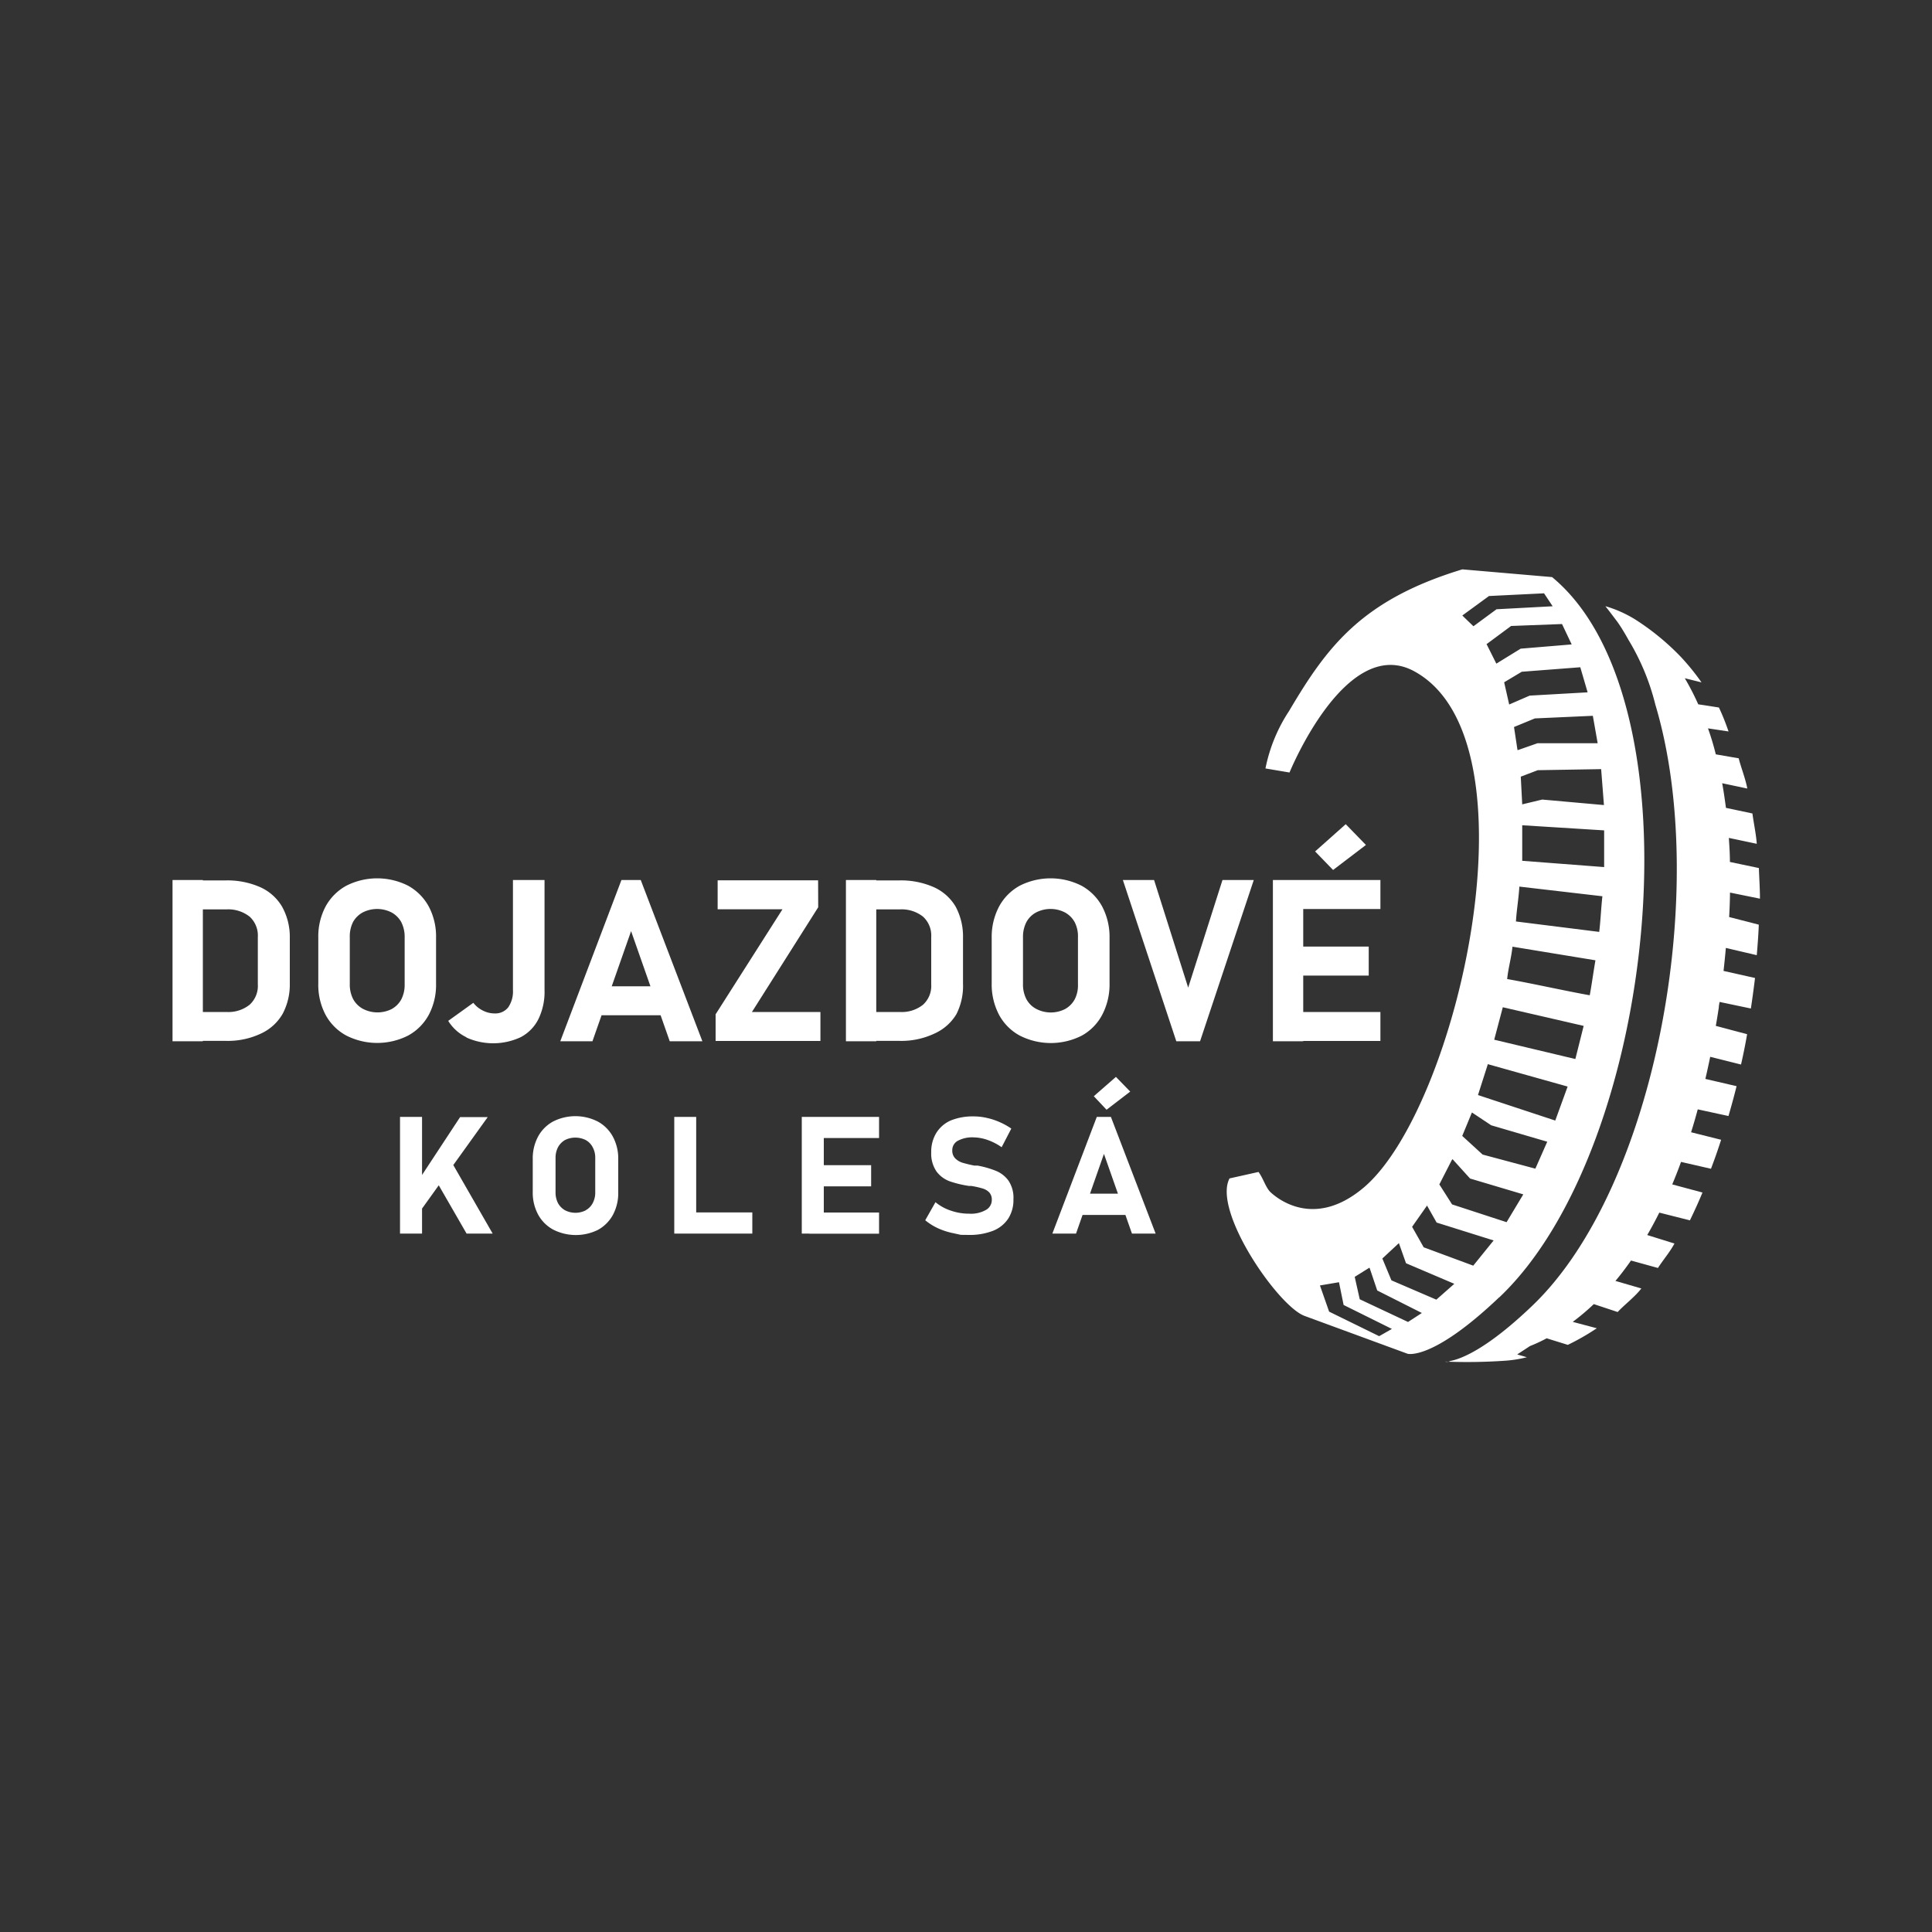
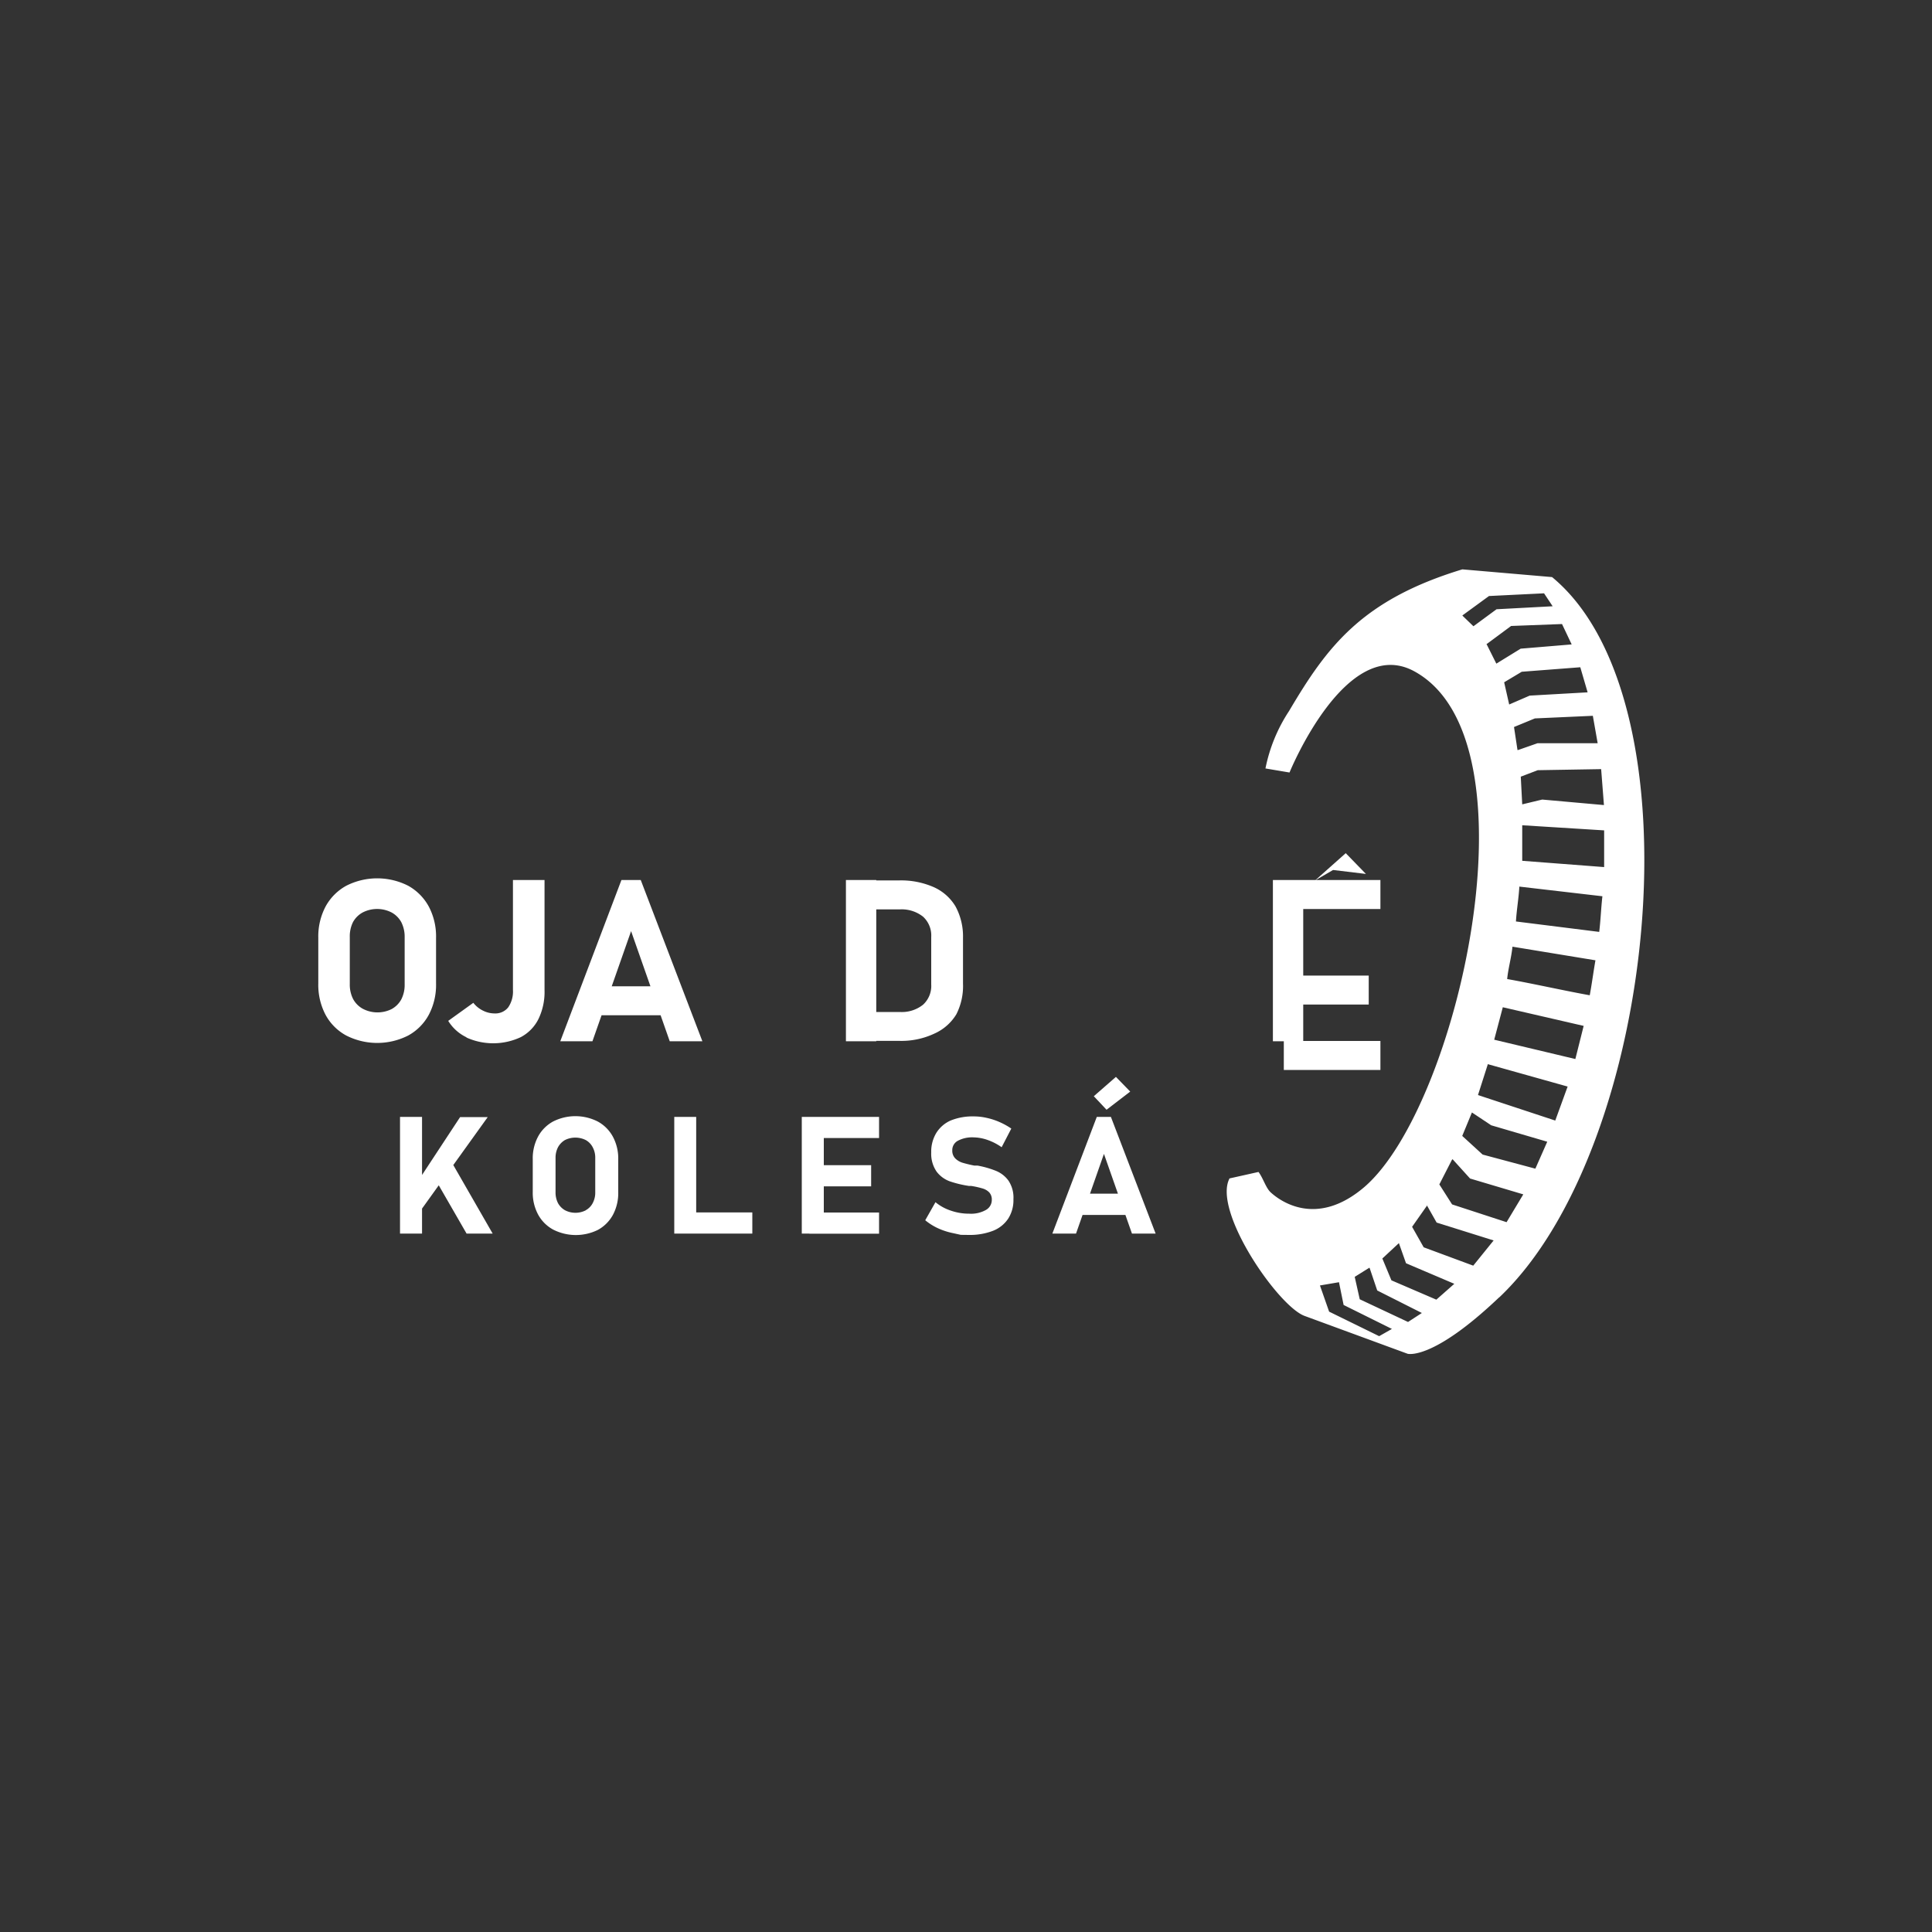
<svg xmlns="http://www.w3.org/2000/svg" id="Layer_2" data-name="Layer 2" viewBox="0 0 200 200">
  <rect x="0" y="0" width="200" height="200" fill="#333333" stroke="none" />
  <g>
    <g>
-       <path d="M17.86,91.1H21v16.69H17.86Zm1.58,13.66h4a3.52,3.52,0,0,0,2.4-.75,2.63,2.63,0,0,0,.85-2.11V97a2.64,2.64,0,0,0-.85-2.11,3.57,3.57,0,0,0-2.4-.75h-4v-3h3.94a8.39,8.39,0,0,1,3.56.7,5,5,0,0,1,2.25,2A6.41,6.41,0,0,1,30,97.08v4.73a6.46,6.46,0,0,1-.74,3.14A5,5,0,0,1,27,107a8,8,0,0,1-3.63.75H19.44Z" style="fill: #fff" />
      <path d="M35.85,107.2a5.3,5.3,0,0,1-2.15-2.15,6.63,6.63,0,0,1-.75-3.24V97.08a6.62,6.62,0,0,1,.75-3.23,5.39,5.39,0,0,1,2.15-2.16,7.08,7.08,0,0,1,6.4,0,5.42,5.42,0,0,1,2.14,2.16,6.62,6.62,0,0,1,.75,3.23v4.73a6.63,6.63,0,0,1-.75,3.24,5.34,5.34,0,0,1-2.14,2.15A7.08,7.08,0,0,1,35.85,107.2Zm4.69-2.74a2.52,2.52,0,0,0,1-1,3.28,3.28,0,0,0,.35-1.54V97a3.31,3.31,0,0,0-.35-1.54,2.52,2.52,0,0,0-1-1,3.28,3.28,0,0,0-3,0,2.52,2.52,0,0,0-1,1A3.31,3.31,0,0,0,36.21,97v4.89a3.28,3.28,0,0,0,.35,1.54,2.52,2.52,0,0,0,1,1A3.28,3.28,0,0,0,40.54,104.46Z" style="fill: #fff" />
      <path d="M48.27,107.37a4.49,4.49,0,0,1-1.87-1.69L49,103.81a2.79,2.79,0,0,0,1,.81,2.66,2.66,0,0,0,1.21.29,1.69,1.69,0,0,0,1.4-.63,2.89,2.89,0,0,0,.49-1.8V91.1h3.27v11.39a6.44,6.44,0,0,1-.63,3,4.27,4.27,0,0,1-1.82,1.87,6.73,6.73,0,0,1-5.62.05Z" style="fill: #fff" />
      <path d="M64.33,91.1h2l6.38,16.69H69.33l-4-11.4-4,11.4H58Zm-3.32,11H69.8v3H61Z" style="fill: #fff" />
-       <path d="M84.7,93.92l-6.86,10.84h7.09v3H74.08V105L81,94.13H74.29v-3h10.4Z" style="fill: #fff" />
      <path d="M87.57,91.1h3.14v16.69H87.57Zm1.58,13.66h4a3.52,3.52,0,0,0,2.4-.75,2.63,2.63,0,0,0,.85-2.11V97a2.64,2.64,0,0,0-.85-2.11,3.57,3.57,0,0,0-2.4-.75h-4v-3H93.1a8.4,8.4,0,0,1,3.57.7,5,5,0,0,1,2.25,2,6.51,6.51,0,0,1,.77,3.24v4.73A6.46,6.46,0,0,1,99,105,5.06,5.06,0,0,1,96.72,107a8,8,0,0,1-3.63.75H89.16Z" style="fill: #fff" />
-       <path d="M105.56,107.2a5.28,5.28,0,0,1-2.14-2.15,6.75,6.75,0,0,1-.76-3.24V97.08a6.74,6.74,0,0,1,.76-3.23,5.36,5.36,0,0,1,2.14-2.16,7.08,7.08,0,0,1,6.4,0,5.36,5.36,0,0,1,2.14,2.16,6.74,6.74,0,0,1,.76,3.23v4.73a6.75,6.75,0,0,1-.76,3.24A5.28,5.28,0,0,1,112,107.2,7.08,7.08,0,0,1,105.56,107.2Zm4.69-2.74a2.54,2.54,0,0,0,1-1,3.16,3.16,0,0,0,.34-1.54V97a3.18,3.18,0,0,0-.34-1.54,2.54,2.54,0,0,0-1-1,3.26,3.26,0,0,0-3,0,2.46,2.46,0,0,0-1,1,3.31,3.31,0,0,0-.35,1.54v4.89a3.28,3.28,0,0,0,.35,1.54,2.46,2.46,0,0,0,1,1A3.26,3.26,0,0,0,110.25,104.46Z" style="fill: #fff" />
-       <path d="M116.24,91.1h3.23L123,102.24l3.55-11.14h3.24l-5.56,16.69h-2.46Z" style="fill: #fff" />
-       <path d="M131.77,91.1h3.14v16.69h-3.14Zm1.13,0h10v3h-10Zm0,6.89h8.79v3H132.9Zm0,6.77h10v3h-10Zm3.24-16.62,3.17-2.82,2.09,2.15L138,90.06Z" style="fill: #fff" />
+       <path d="M131.77,91.1h3.14v16.69h-3.14Zm1.13,0h10v3h-10m0,6.89h8.79v3H132.9Zm0,6.77h10v3h-10Zm3.24-16.62,3.17-2.82,2.09,2.15L138,90.06Z" style="fill: #fff" />
    </g>
    <g>
      <path d="M41.41,115.62h2.28V127.7H41.41ZM42.79,123l4.84-7.36h2.86l-7.41,10.32Zm2-1.39,2-1.24L51,127.7H48.3Z" style="fill: #fff" />
      <path d="M57.25,127.28a3.88,3.88,0,0,1-1.55-1.56,4.77,4.77,0,0,1-.55-2.34V120a4.75,4.75,0,0,1,.55-2.34,3.88,3.88,0,0,1,1.55-1.56,5.11,5.11,0,0,1,4.63,0,3.9,3.9,0,0,1,1.56,1.56A4.75,4.75,0,0,1,64,120v3.42a4.77,4.77,0,0,1-.55,2.34,3.9,3.9,0,0,1-1.56,1.56A5.17,5.17,0,0,1,57.25,127.28Zm3.39-2a1.77,1.77,0,0,0,.72-.74,2.31,2.31,0,0,0,.26-1.12v-3.54a2.27,2.27,0,0,0-.26-1.11,1.79,1.79,0,0,0-.72-.75,2.41,2.41,0,0,0-2.16,0,1.92,1.92,0,0,0-.72.75,2.37,2.37,0,0,0-.25,1.11v3.54a2.42,2.42,0,0,0,.25,1.12,1.9,1.9,0,0,0,.72.74A2.35,2.35,0,0,0,60.64,125.29Z" style="fill: #fff" />
      <path d="M69.8,115.62h2.27V127.7H69.8Zm1,9.89h7.08v2.19H70.81Z" style="fill: #fff" />
      <path d="M83,115.62h2.28V127.7H83Zm.83,0H91v2.19H83.78Zm0,5h6.35v2.19H83.78Zm0,4.9H91v2.19H83.78Z" style="fill: #fff" />
      <path d="M99.46,127.83l-.82-.18a7.12,7.12,0,0,1-1.56-.51,6.06,6.06,0,0,1-1.3-.82l1.06-1.87a4.86,4.86,0,0,0,1.61.88,5.7,5.7,0,0,0,1.88.31,3.13,3.13,0,0,0,1.72-.38,1.18,1.18,0,0,0,.62-1.06h0a1.07,1.07,0,0,0-.27-.77,1.58,1.58,0,0,0-.72-.41,8.77,8.77,0,0,0-1.13-.25h0a0,0,0,0,1-.05,0l-.18,0a11.32,11.32,0,0,1-2-.48,3,3,0,0,1-1.36-1,3.26,3.26,0,0,1-.56-2h0a3.72,3.72,0,0,1,.52-2A3.33,3.33,0,0,1,98.4,116a6,6,0,0,1,2.41-.43,5.87,5.87,0,0,1,1.32.15,6.88,6.88,0,0,1,1.33.43,7.38,7.38,0,0,1,1.23.68l-1,1.93a5.88,5.88,0,0,0-1.45-.75,4.6,4.6,0,0,0-1.46-.27,3.15,3.15,0,0,0-1.62.35,1.09,1.09,0,0,0-.58,1h0a1.13,1.13,0,0,0,.3.82,1.83,1.83,0,0,0,.74.45c.41.12.82.22,1.24.3H101l.1,0,.09,0a9.8,9.8,0,0,1,1.92.55,3,3,0,0,1,1.28,1,3.16,3.16,0,0,1,.52,1.94h0a3.54,3.54,0,0,1-.54,2,3.35,3.35,0,0,1-1.57,1.26,6.63,6.63,0,0,1-2.49.43Z" style="fill: #fff" />
      <path d="M113.54,115.62H115l4.63,12.08h-2.45l-2.9-8.25-2.89,8.25h-2.45Zm-2.4,7.95h6.35v2.2h-6.35Zm2.09-10.09,2.29-2L117,113l-2.45,1.88Z" style="fill: #fff" />
    </g>
    <g>
      <path d="M157.58,85.43l8.48.53,0,3.8-8.48-.65,0-3.69Zm-.3,6.35,8.6,1c-.14,1.22-.18,2.46-.33,3.69l-8.62-1.08c.07-1.2.28-2.37.35-3.57ZM156.57,98l8.59,1.41c-.21,1.19-.37,2.43-.59,3.62-2.62-.47-5.94-1.22-8.55-1.68.12-1.16.43-2.19.55-3.35Zm-1,6.27,8.37,1.93-.86,3.43-8.4-2Zm2-21,2.08-.5,6.39.57-.29-3.72-6.56.11-1.76.67.15,2.87Zm-.41-5.63,2-.7h6.23l-.5-2.84-6,.27-2.16.89.36,2.38Zm6.43-8.57.76,2.6-6,.34-2.12.92-.52-2.3,1.82-1.09,6.11-.47Zm-9.69-2.37,1,2,2.52-1.55,5.28-.44-1-2.11-5.27.2-2.58,1.91Zm-2.5-3,2.74-2,5.7-.28.89,1.34-5.81.31-2.39,1.76-1.14-1.1Zm2.61,46.46,8.27,2.32L161,116,153,113.36l1-3.13Zm-1.64,5,2,1.33,5.8,1.7-1.23,2.79-5.46-1.46-2.11-1.93,1-2.42Zm-2,4.84,1.81,2,5.51,1.64-1.73,2.88-5.64-1.84L149,122.61l1.3-2.54Zm-2.56,4.68L146.18,127l1.2,2.12,5.13,1.9,2.11-2.61-5.9-1.85-1-1.77Zm-3,4,.74,2.09,5,2.13-1.86,1.64-4.65-2-.94-2.26,1.7-1.58Zm-3.08,2.57-1.49.93.52,2.32,5,2.35,1.43-.93-4.62-2.33-.79-2.34Zm-3.09,1.48-2,.34.95,2.71,5.18,2.54,1.32-.75-5-2.48-.48-2.36Zm16.6,1.54c16.35-15.55,21-61.69,5.43-74.53l-9.29-.8c-10.43,3.17-14,8-17.94,14.67A16.68,16.68,0,0,0,131,79.55l2.49.42s5.83-14.33,12.91-10.48c13.13,7.14,4.55,45-5.15,53.38-5,4.28-8.79,1.4-9.69.58-.52-.46-.79-1.48-1.28-2.13l-3,.67c-1.77,3.36,5,13.2,7.76,14.23l10.67,3.92s2.54.76,9.45-5.81Z" style="fill: #fff;fill-rule: evenodd" />
-       <path d="M150.13,140.89a.75.75,0,0,1-.55.06h0a56.56,56.56,0,0,0,6.38-.1,12.44,12.44,0,0,0,2.1-.35l-1-.29,1.33-.87a15.77,15.77,0,0,0,1.72-.8l2.19.68a24.63,24.63,0,0,0,3-1.72l-2.49-.66a23.83,23.83,0,0,0,2.18-1.84l2.47.82c.67-.73,1.82-1.6,2.45-2.44l-2.68-.78c.54-.64,1.08-1.35,1.61-2.11l2.79.77c.55-.86,1.2-1.59,1.71-2.53l-2.82-.88c.43-.73.84-1.5,1.25-2.32l3.17.8c.45-.93.89-1.89,1.3-2.88l-3.13-.84c.31-.75.62-1.52.91-2.33l3.1.71q.56-1.47,1.05-3l-3.11-.78q.36-1.14.69-2.37l3.18.69q.45-1.53.84-3.09l-3.23-.75c.17-.74.34-1.51.5-2.29l3.19.8c.23-1,.45-2.09.63-3.14l-3.24-.86c.11-.62.21-1.25.31-1.9,0-.19.05-.38.08-.58l3.24.68c.16-1.05.3-2.11.43-3.16l-3.26-.73c.09-.8.17-1.6.24-2.38l3.2.75c.09-1.06.17-2.11.21-3.16L179,94.93c.05-.86.08-1.7.09-2.53l3.1.63c0-1.06-.08-2.14-.11-3.17l-3-.63c0-.86-.06-1.69-.11-2.49l2.89.61c-.07-1-.32-2.15-.45-3.14l-2.74-.58c-.12-.89-.24-1.74-.39-2.55l2.6.55c-.18-1-.66-2.2-.89-3.13l-2.37-.41c-.25-1-.51-1.85-.81-2.69l2.13.32c-.3-.86-.62-1.69-1-2.48l-2.14-.33a26.44,26.44,0,0,0-1.39-2.7l1.73.43A24.14,24.14,0,0,0,174,68a25.71,25.71,0,0,0-4.75-3.89,12.48,12.48,0,0,0-3-1.34h-.05c.39.48.77,1,1.13,1.47s.86,1.29,1.25,2a24,24,0,0,1,2.78,6.7c5.7,19,.07,50-12.75,62.24C154.05,139.54,151.38,140.65,150.13,140.89Z" style="fill: #fff;fill-rule: evenodd" />
    </g>
  </g>
</svg>